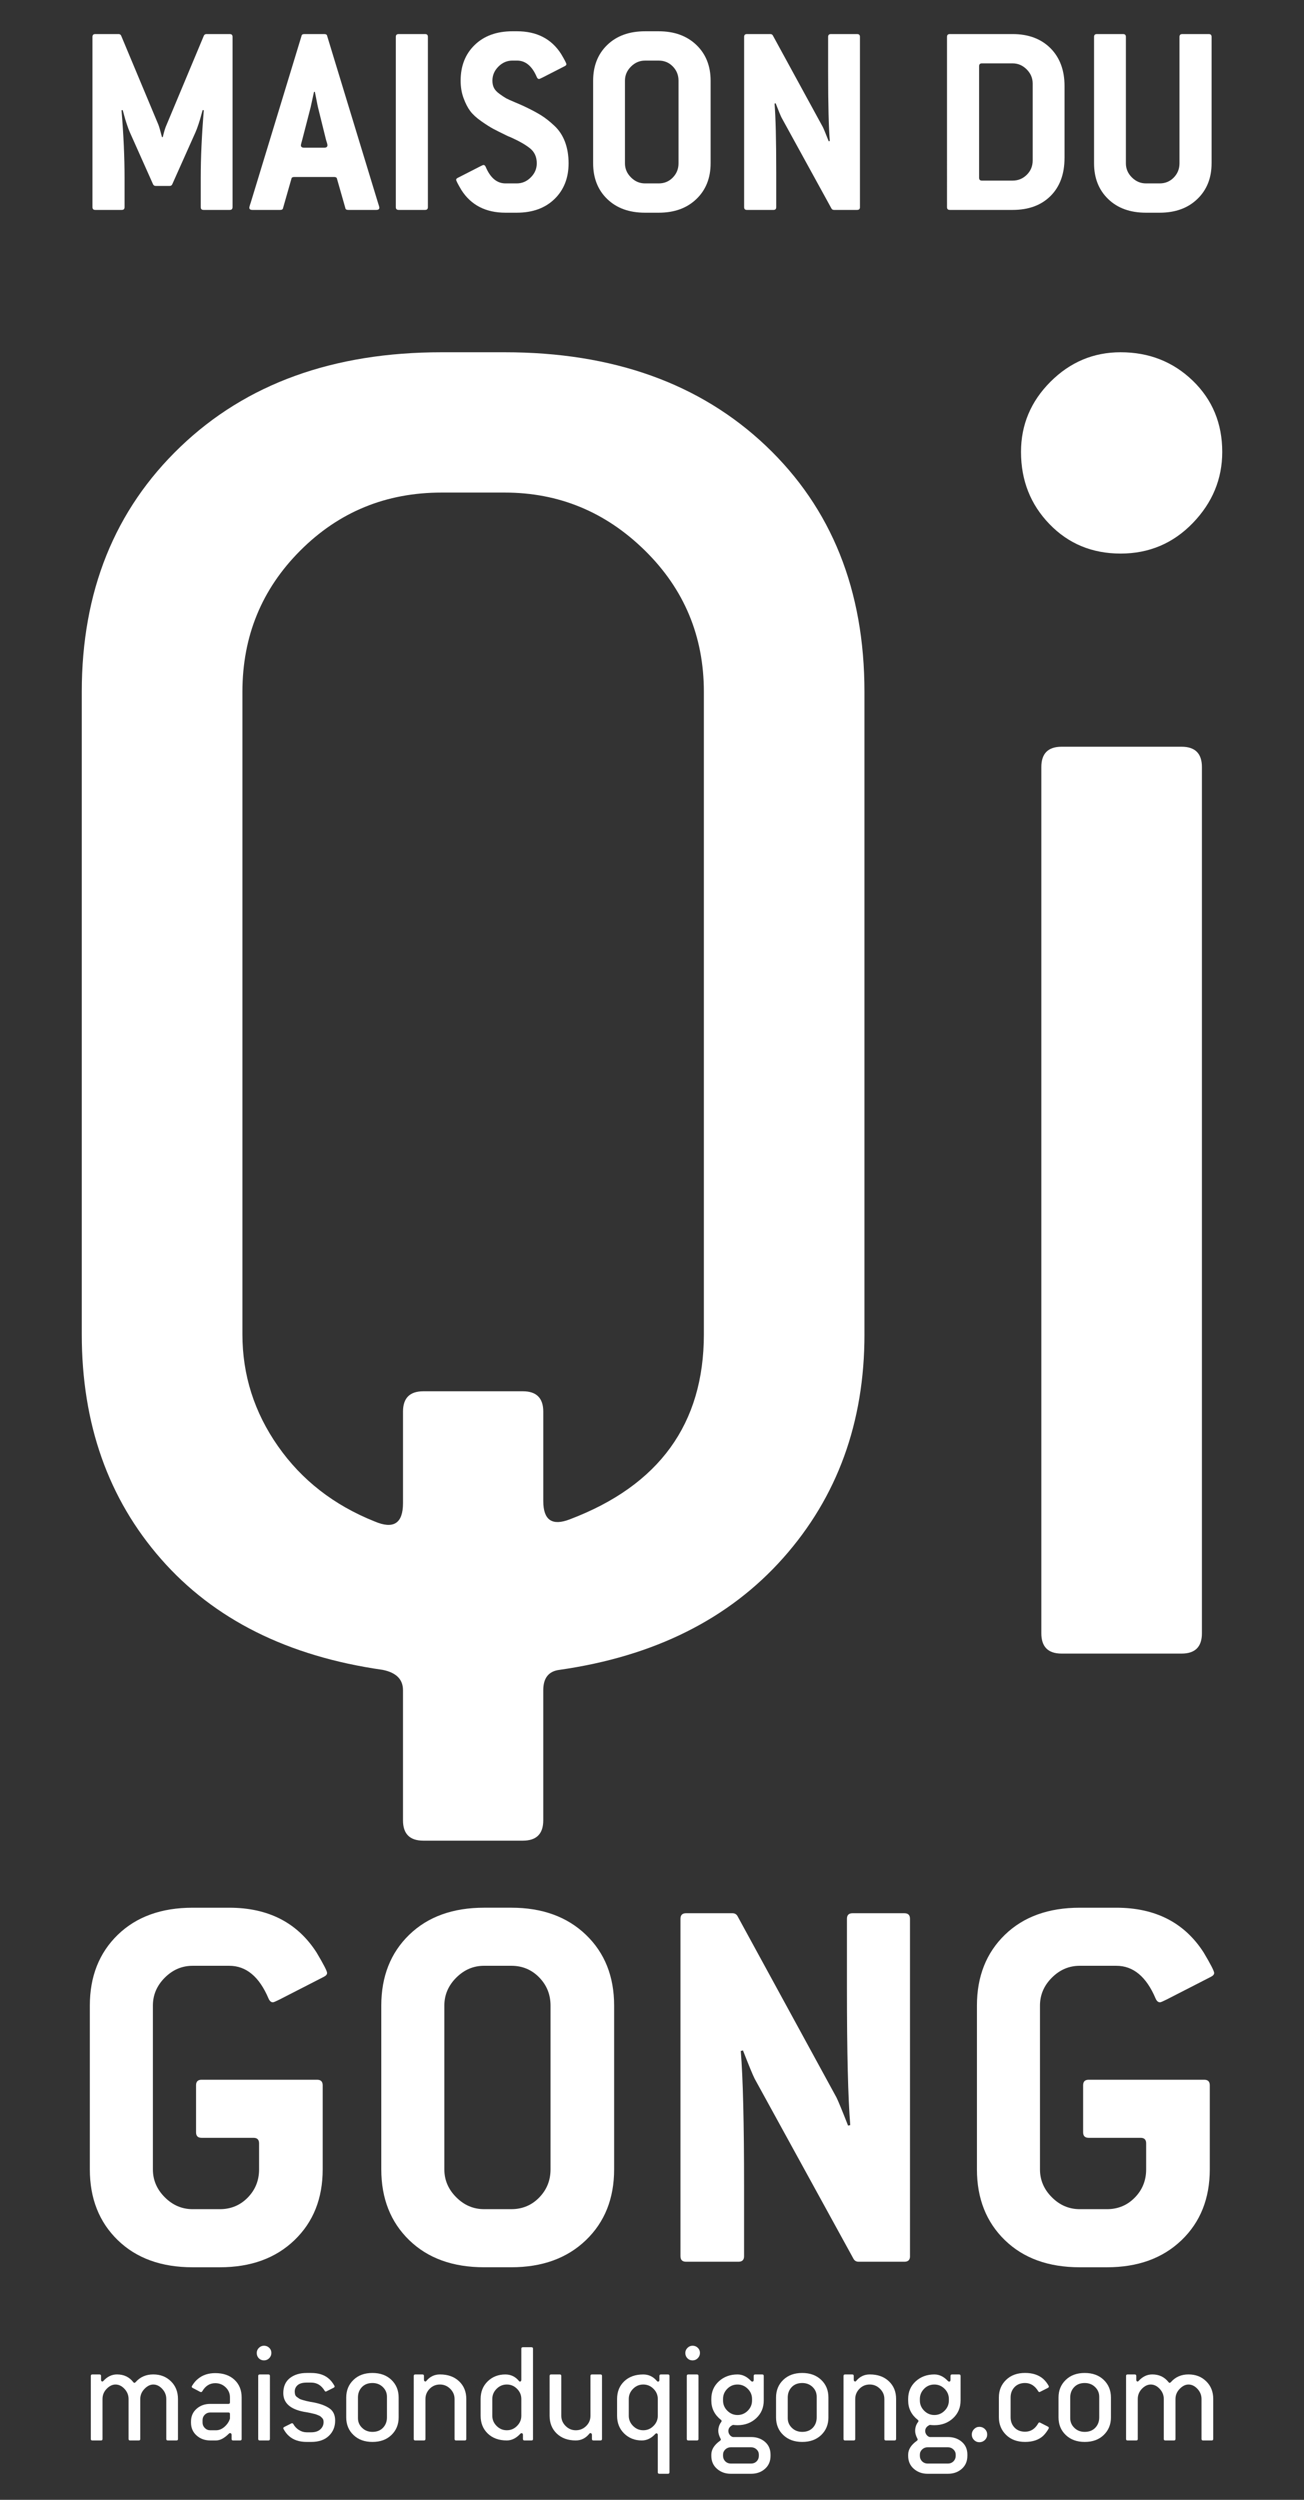
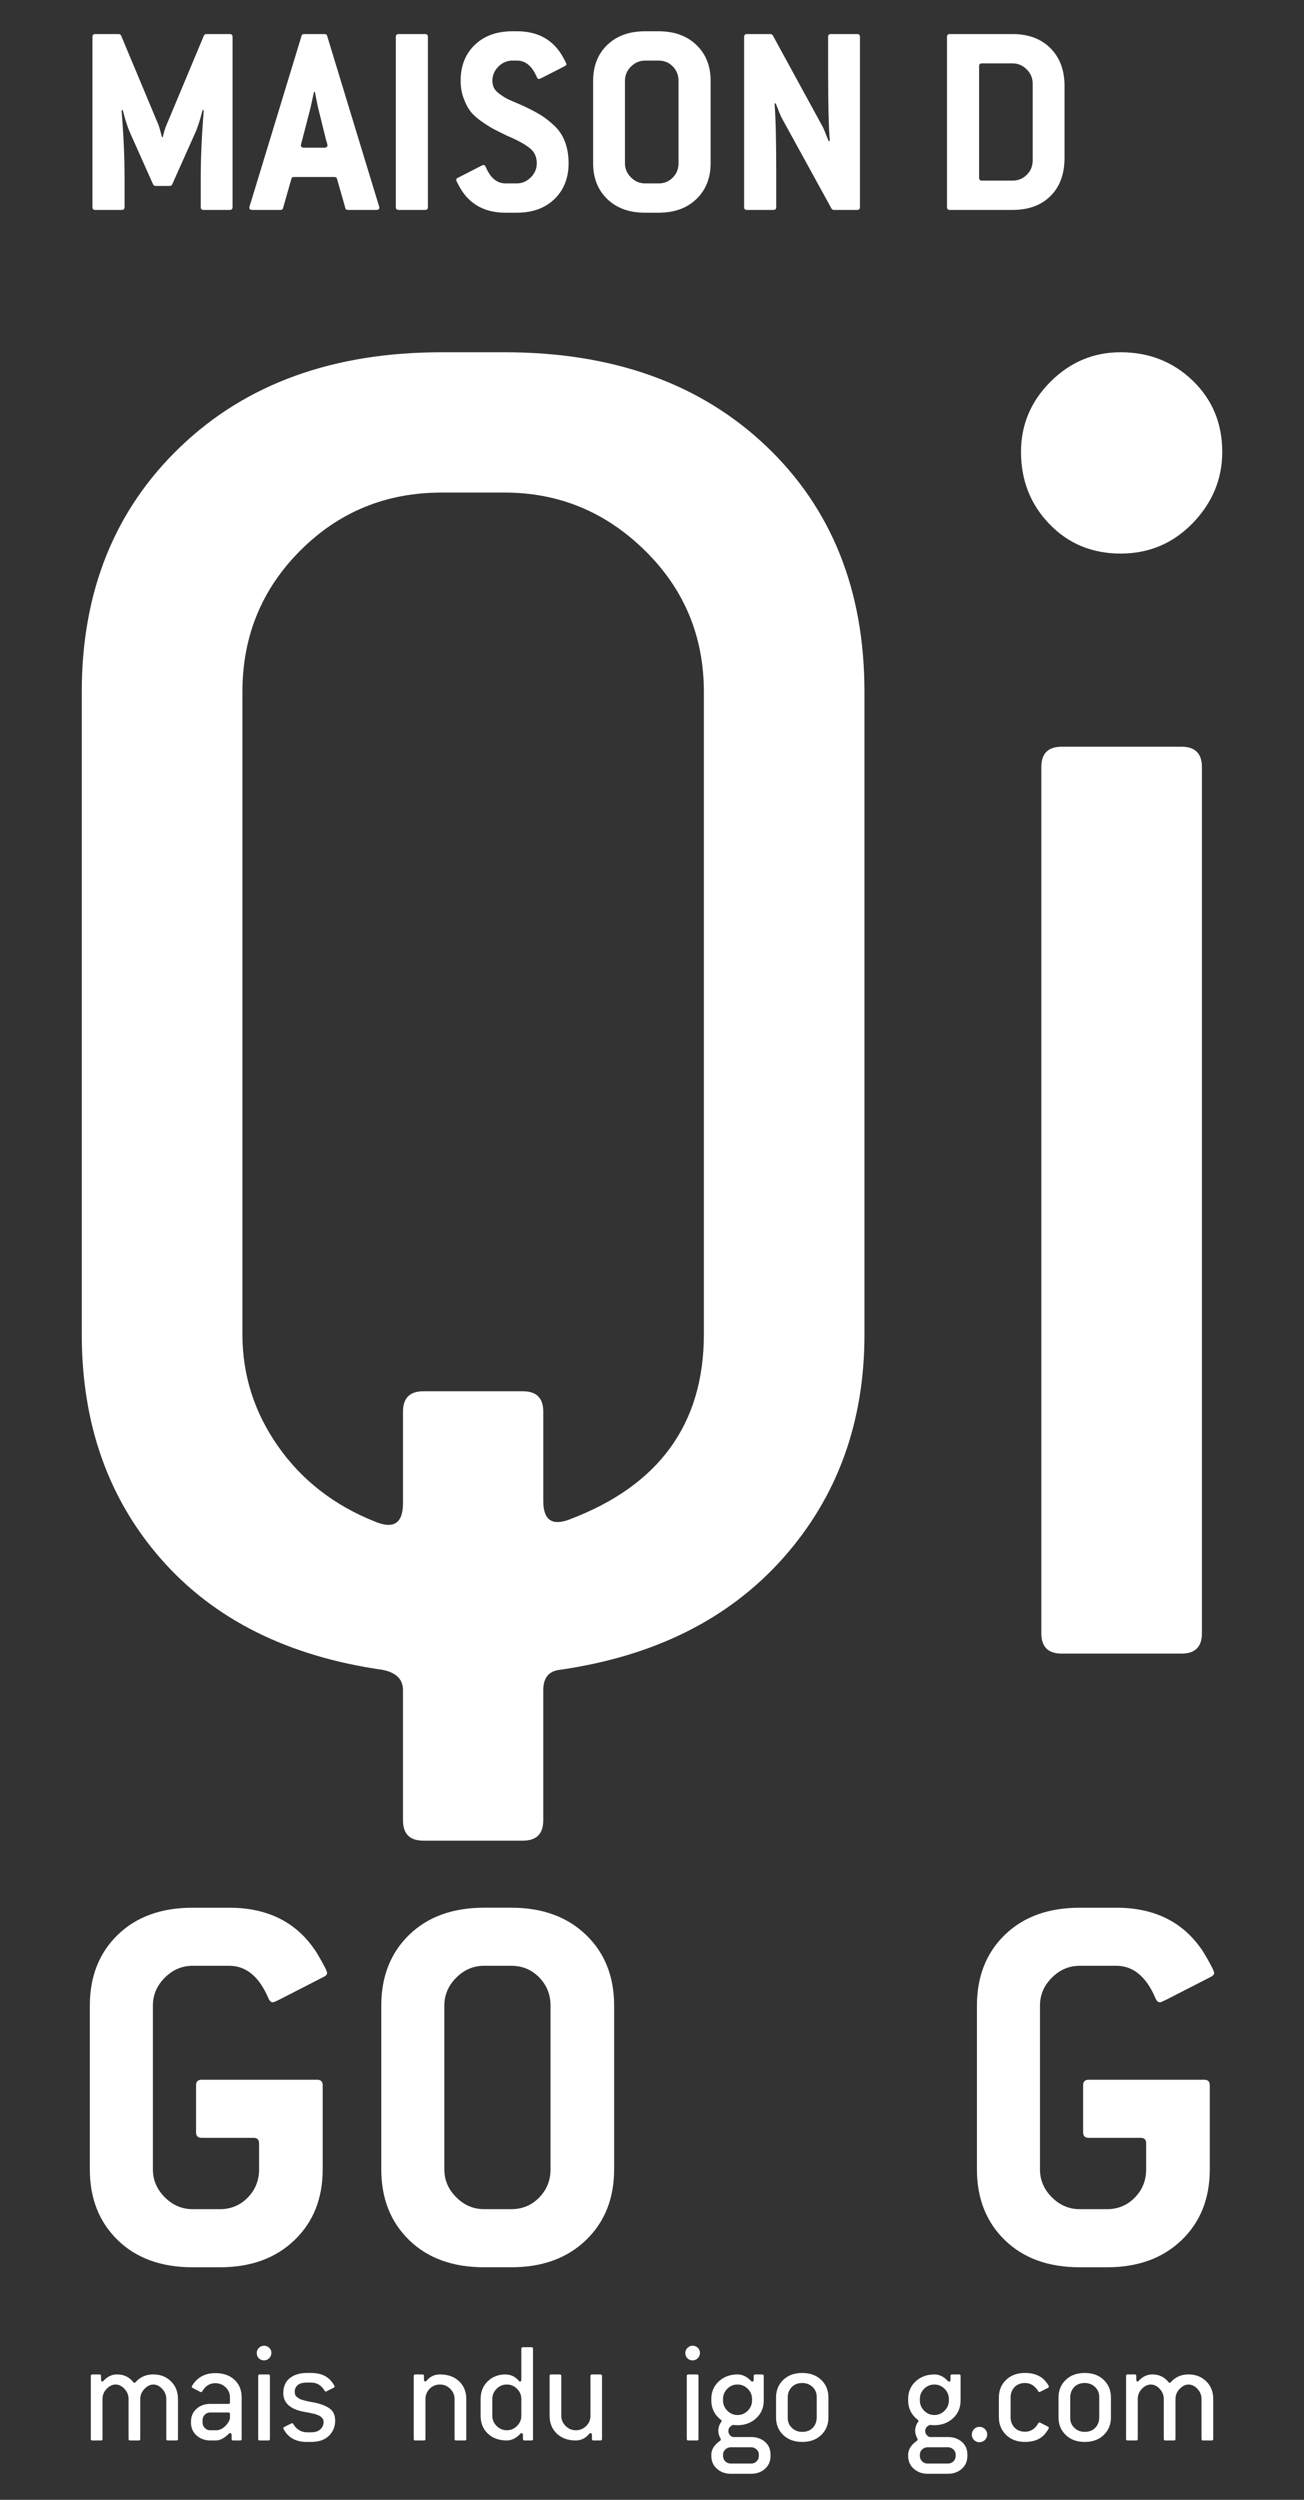
<svg xmlns="http://www.w3.org/2000/svg" version="1.1" id="Calque_1" x="0px" y="0px" width="120px" height="230px" viewBox="0 0 120 230" enable-background="new 0 0 120 230" xml:space="preserve">
  <rect x="0" y="0" width="120" height="230" fill="#333333" stroke="none" />
  <g>
    <g>
      <path fill="#FFFFFF" d="M79.552,122.769c0,8.11-2.497,14.967-7.483,20.579c-4.992,5.613-11.85,9.042-20.579,10.289    c-1.001,0.123-1.496,0.749-1.496,1.871v11.973c0,1.246-0.627,1.871-1.873,1.871h-9.166c-1.248,0-1.87-0.626-1.87-1.871v-11.973    c0-1-0.627-1.622-1.873-1.871c-8.731-1.247-15.527-4.645-20.391-10.196c-4.862-5.547-7.296-12.44-7.296-20.673V63.654    c0-9.23,3.022-16.745,9.075-22.544c6.048-5.799,14.059-8.7,24.038-8.7h5.799c9.978,0,17.988,2.871,24.041,8.606    c6.047,5.738,9.073,13.281,9.073,22.637v59.115H79.552z M64.773,122.769V63.654c0-5.114-1.81-9.449-5.425-13.002    c-3.619-3.556-7.923-5.333-12.908-5.333H40.64c-5.115,0-9.447,1.776-13.002,5.333c-3.553,3.553-5.33,7.889-5.33,13.002v59.115    c0,3.743,1.089,7.173,3.272,10.289c2.181,3.119,5.145,5.425,8.885,6.921c1.747,0.749,2.621,0.189,2.621-1.683v-8.418    c0-1.246,0.621-1.871,1.87-1.871h9.166c1.245,0,1.873,0.626,1.873,1.871v8.231c0,1.748,0.809,2.308,2.431,1.683    C60.656,136.677,64.773,131.002,64.773,122.769z" />
      <path fill="#FFFFFF" d="M112.476,41.578c0,2.496-0.905,4.676-2.712,6.547c-1.81,1.871-4.023,2.807-6.641,2.807    c-2.618,0-4.802-0.904-6.547-2.713c-1.747-1.807-2.618-4.022-2.618-6.641c0-2.492,0.902-4.645,2.712-6.455    c1.807-1.806,3.957-2.713,6.455-2.713c2.618,0,4.832,0.874,6.641,2.619C111.571,36.777,112.476,38.958,112.476,41.578z     M110.606,150.27c0,1.248-0.624,1.871-1.87,1.871H97.698c-1.248,0-1.87-0.623-1.87-1.871V70.575c0-1.245,0.621-1.871,1.87-1.871    h11.038c1.246,0,1.87,0.626,1.87,1.871V150.27z" />
    </g>
    <g>
      <path fill="#FFFFFF" d="M30.1,181.526c0,0.135-0.099,0.253-0.305,0.357l-4.07,2.086c-0.341,0.17-0.542,0.256-0.611,0.256    c-0.17,0-0.305-0.12-0.407-0.358c-0.849-2.001-2.054-3.002-3.613-3.002h-3.36c-0.985,0-1.839,0.364-2.569,1.094    c-0.732,0.731-1.095,1.586-1.095,2.57v15.066c0,0.983,0.363,1.839,1.095,2.569c0.728,0.731,1.584,1.095,2.569,1.095h2.495    c1.017,0,1.875-0.357,2.571-1.069c0.696-0.712,1.042-1.577,1.042-2.595v-2.392c0-0.338-0.17-0.51-0.509-0.51h-4.785    c-0.338,0-0.506-0.168-0.506-0.507v-4.328c0-0.338,0.168-0.509,0.506-0.509h10.637c0.338,0,0.511,0.17,0.511,0.509v7.737    c0,2.679-0.866,4.851-2.599,6.514c-1.729,1.664-4.02,2.495-6.87,2.495h-2.495c-2.885,0-5.181-0.831-6.894-2.495    c-1.713-1.663-2.571-3.835-2.571-6.514v-15.066c0-2.679,0.858-4.851,2.571-6.515c1.713-1.661,4.009-2.492,6.894-2.492h3.36    c3.595,0,6.276,1.374,8.041,4.123C29.779,180.729,30.1,181.356,30.1,181.526z" />
      <path fill="#FFFFFF" d="M56.515,199.594c0,2.679-0.864,4.851-2.596,6.514c-1.73,1.664-4.021,2.495-6.87,2.495h-2.495    c-2.885,0-5.185-0.831-6.897-2.495c-1.713-1.663-2.569-3.835-2.569-6.514v-15.066c0-2.679,0.855-4.851,2.569-6.515    c1.713-1.661,4.012-2.492,6.897-2.492h2.495c2.849,0,5.14,0.832,6.87,2.492c1.733,1.664,2.596,3.837,2.596,6.515    C56.515,184.528,56.515,199.594,56.515,199.594z M50.663,199.594v-15.066c0-1.017-0.349-1.882-1.045-2.595    c-0.696-0.712-1.552-1.069-2.569-1.069h-2.495c-0.985,0-1.839,0.364-2.569,1.094c-0.732,0.731-1.095,1.586-1.095,2.57v15.066    c0,0.983,0.363,1.839,1.095,2.569c0.728,0.731,1.584,1.095,2.569,1.095h2.495c1.017,0,1.873-0.357,2.569-1.069    C50.313,201.477,50.663,200.612,50.663,199.594z" />
-       <path fill="#FFFFFF" d="M83.744,207.584c0,0.339-0.17,0.509-0.509,0.509H79.01c-0.204,0-0.358-0.084-0.459-0.253l-9.109-16.593    c-0.17-0.338-0.528-1.204-1.07-2.595l-0.204,0.051c0.204,2.442,0.305,6.634,0.305,12.569v6.312c0,0.339-0.17,0.509-0.509,0.509    h-4.835c-0.338,0-0.509-0.169-0.509-0.509v-31.046c0-0.338,0.17-0.509,0.509-0.509h4.274c0.206,0,0.358,0.085,0.459,0.254    l9.111,16.693c0.168,0.339,0.526,1.206,1.07,2.596l0.201-0.049c-0.201-2.445-0.305-6.635-0.305-12.571v-6.413    c0-0.338,0.17-0.509,0.511-0.509h4.782c0.338,0,0.509,0.17,0.509,0.509v31.045H83.744z" />
      <path fill="#FFFFFF" d="M111.733,181.526c0,0.135-0.099,0.253-0.305,0.357l-4.07,2.086c-0.338,0.17-0.542,0.256-0.611,0.256    c-0.17,0-0.305-0.12-0.407-0.358c-0.849-2.001-2.052-3.002-3.613-3.002h-3.36c-0.985,0-1.839,0.364-2.569,1.094    c-0.732,0.731-1.095,1.586-1.095,2.57v15.066c0,0.983,0.363,1.839,1.095,2.569c0.728,0.731,1.584,1.095,2.569,1.095h2.495    c1.017,0,1.875-0.357,2.571-1.069c0.696-0.712,1.042-1.577,1.042-2.595v-2.392c0-0.338-0.168-0.51-0.506-0.51h-4.785    c-0.341,0-0.509-0.168-0.509-0.507v-4.328c0-0.338,0.168-0.509,0.509-0.509h10.637c0.338,0,0.509,0.17,0.509,0.509v7.737    c0,2.679-0.866,4.851-2.596,6.514c-1.733,1.664-4.02,2.495-6.872,2.495h-2.495c-2.882,0-5.181-0.831-6.894-2.495    c-1.713-1.663-2.571-3.835-2.571-6.514v-15.066c0-2.679,0.858-4.851,2.571-6.515c1.713-1.661,4.012-2.492,6.894-2.492h3.36    c3.597,0,6.276,1.374,8.041,4.123C111.412,180.729,111.733,181.356,111.733,181.526z" />
    </g>
    <g>
      <path fill="#FFFFFF" d="M21.399,19.058c0,0.17-0.085,0.256-0.253,0.256h-2.415c-0.173,0-0.258-0.085-0.258-0.256v-2.697    c0-1.882,0.096-3.955,0.283-6.215l-0.101-0.025c-0.016,0.035-0.06,0.184-0.13,0.449c-0.069,0.265-0.154,0.552-0.258,0.859    c-0.101,0.307-0.195,0.557-0.28,0.746l-2.134,4.777c-0.049,0.104-0.126,0.154-0.228,0.154h-1.309    c-0.105,0-0.181-0.051-0.233-0.154l-2.132-4.777c-0.085-0.189-0.179-0.437-0.28-0.746c-0.105-0.309-0.19-0.594-0.258-0.859    c-0.069-0.265-0.11-0.415-0.13-0.449l-0.101,0.025c0.19,2.26,0.28,4.333,0.28,6.215v2.697c0,0.17-0.083,0.256-0.256,0.256H8.765    c-0.17,0-0.256-0.085-0.256-0.256V3.391c0-0.17,0.085-0.256,0.256-0.256h2.156c0.105,0,0.182,0.049,0.231,0.154l3.416,8.167    c0.072,0.172,0.181,0.557,0.336,1.157h0.077c0.118-0.515,0.239-0.9,0.36-1.157l3.416-8.167c0.049-0.105,0.13-0.154,0.231-0.154    h2.159c0.168,0,0.253,0.085,0.253,0.256v15.667H21.399z" />
      <path fill="#FFFFFF" d="M34.91,19.109c0,0.137-0.096,0.205-0.283,0.205h-2.593c-0.154,0-0.242-0.061-0.256-0.179l-0.77-2.697    c-0.02-0.101-0.105-0.154-0.258-0.154h-3.674c-0.154,0-0.239,0.052-0.256,0.154l-0.77,2.697c-0.02,0.118-0.101,0.179-0.258,0.179    h-2.568c-0.186,0-0.28-0.068-0.28-0.205c0-0.035,0.016-0.111,0.052-0.232c0.033-0.101,0.06-0.179,0.077-0.231l4.672-15.332    C27.761,3.196,27.846,3.135,28,3.135h1.85c0.154,0,0.239,0.06,0.258,0.179l4.672,15.332C34.866,18.904,34.91,19.058,34.91,19.109z     M30.133,13.356c0-0.068-0.044-0.231-0.13-0.488l-0.743-3.005c-0.02-0.069-0.065-0.304-0.143-0.705    c-0.077-0.405-0.126-0.638-0.141-0.707h-0.08c-0.016,0.069-0.067,0.303-0.154,0.707c-0.085,0.401-0.137,0.637-0.154,0.705    l-0.77,2.98c-0.085,0.307-0.13,0.48-0.13,0.512c0,0.156,0.096,0.232,0.283,0.232h1.875C30.037,13.588,30.133,13.512,30.133,13.356    z" />
      <path fill="#FFFFFF" d="M39.376,19.058c0,0.17-0.083,0.256-0.256,0.256h-2.439c-0.17,0-0.256-0.085-0.256-0.256V3.391    c0-0.17,0.085-0.256,0.256-0.256h2.439c0.173,0,0.256,0.085,0.256,0.256V19.058z" />
      <path fill="#FFFFFF" d="M52.324,15.027c0,1.35-0.435,2.448-1.297,3.286c-0.864,0.838-2.024,1.258-3.479,1.258h-1.028    c-1.815,0-3.168-0.695-4.056-2.08c-0.325-0.547-0.486-0.864-0.486-0.949c0-0.069,0.049-0.13,0.152-0.181l2.057-1.052    c0.168-0.087,0.273-0.13,0.307-0.13c0.083,0,0.154,0.062,0.204,0.18c0.429,1.01,1.034,1.516,1.823,1.516h1.028    c0.498,0,0.929-0.184,1.295-0.553c0.369-0.367,0.553-0.8,0.553-1.295c0-0.583-0.206-1.041-0.616-1.375    c-0.412-0.333-1.021-0.68-1.823-1.039c-0.137-0.052-0.242-0.094-0.307-0.13c-0.567-0.273-0.985-0.484-1.259-0.63    c-0.273-0.146-0.638-0.375-1.091-0.693c-0.454-0.316-0.795-0.63-1.026-0.938c-0.231-0.309-0.437-0.707-0.616-1.194    c-0.182-0.49-0.269-1.023-0.269-1.606c0-1.35,0.429-2.448,1.295-3.286c0.864-0.838,2.024-1.259,3.479-1.259h0.412    c1.815,0,3.168,0.695,4.056,2.081c0.327,0.547,0.49,0.864,0.49,0.949c0,0.069-0.052,0.13-0.154,0.181L49.912,7.14    c-0.17,0.086-0.275,0.128-0.309,0.128c-0.085,0-0.154-0.059-0.206-0.179c-0.428-1.01-1.037-1.516-1.823-1.516h-0.412    c-0.495,0-0.927,0.184-1.295,0.553c-0.369,0.369-0.553,0.8-0.553,1.295c0,0.258,0.047,0.481,0.143,0.668    c0.094,0.19,0.264,0.373,0.515,0.553c0.248,0.179,0.448,0.313,0.6,0.399c0.157,0.085,0.446,0.217,0.878,0.396    c0.426,0.181,0.71,0.305,0.847,0.374c0.58,0.274,1.073,0.536,1.476,0.783c0.399,0.249,0.817,0.575,1.243,0.976    c0.429,0.402,0.757,0.895,0.976,1.476C52.211,13.629,52.324,14.29,52.324,15.027z" />
      <path fill="#FFFFFF" d="M65.394,15.027c0,1.35-0.437,2.448-1.308,3.286c-0.874,0.838-2.029,1.258-3.468,1.258h-1.259    c-1.454,0-2.612-0.42-3.479-1.258c-0.866-0.838-1.297-1.936-1.297-3.286V7.423c0-1.35,0.432-2.448,1.297-3.286    c0.867-0.838,2.024-1.259,3.479-1.259h1.259c1.438,0,2.593,0.421,3.468,1.259c0.871,0.838,1.308,1.936,1.308,3.286V15.027z     M62.441,15.027V7.423c0-0.512-0.176-0.949-0.526-1.309c-0.352-0.36-0.784-0.539-1.297-0.539h-1.259    c-0.495,0-0.929,0.184-1.295,0.553c-0.369,0.369-0.553,0.8-0.553,1.295v7.604c0,0.495,0.184,0.928,0.553,1.295    c0.366,0.369,0.8,0.553,1.295,0.553h1.259c0.515,0,0.946-0.179,1.297-0.539C62.265,15.976,62.441,15.54,62.441,15.027z" />
      <path fill="#FFFFFF" d="M79.137,19.058c0,0.17-0.085,0.256-0.258,0.256h-2.132c-0.101,0-0.181-0.041-0.231-0.128l-4.598-8.373    c-0.085-0.17-0.267-0.607-0.539-1.309L71.278,9.53c0.101,1.232,0.154,3.347,0.154,6.345v3.185c0,0.17-0.085,0.256-0.258,0.256    h-2.44c-0.17,0-0.256-0.085-0.256-0.256V3.391c0-0.17,0.085-0.256,0.256-0.256h2.156c0.105,0,0.181,0.041,0.231,0.128l4.598,8.424    c0.088,0.172,0.264,0.609,0.542,1.311l0.101-0.026c-0.101-1.233-0.154-3.347-0.154-6.345V3.391c0-0.17,0.085-0.256,0.256-0.256    h2.414c0.173,0,0.258,0.085,0.258,0.256v15.667H79.137z" />
      <path fill="#FFFFFF" d="M97.961,14.538c0,1.474-0.428,2.638-1.284,3.492c-0.858,0.858-2.021,1.284-3.492,1.284h-5.781    c-0.173,0-0.256-0.085-0.256-0.256V3.391c0-0.17,0.083-0.256,0.256-0.256h5.781c1.452,0,2.612,0.432,3.479,1.295    c0.864,0.866,1.299,2.027,1.299,3.481v6.626H97.961z M95.032,14.77V7.682c0-0.496-0.184-0.93-0.553-1.299    C94.11,6.015,93.682,5.83,93.184,5.83h-2.827c-0.17,0-0.256,0.085-0.256,0.258v10.272c0,0.172,0.085,0.257,0.256,0.257h2.827    c0.511,0,0.949-0.18,1.309-0.539C94.853,15.72,95.032,15.282,95.032,14.77z" />
-       <path fill="#FFFFFF" d="M111.495,15.027c0,1.35-0.437,2.448-1.312,3.286c-0.871,0.838-2.027,1.258-3.468,1.258h-1.257    c-1.454,0-2.616-0.42-3.479-1.258c-0.867-0.838-1.299-1.936-1.299-3.286V3.391c0-0.17,0.085-0.256,0.256-0.256h2.415    c0.173,0,0.258,0.085,0.258,0.256v11.636c0,0.495,0.181,0.928,0.55,1.295c0.369,0.369,0.802,0.553,1.299,0.553h1.257    c0.515,0,0.949-0.179,1.301-0.539c0.349-0.36,0.526-0.796,0.526-1.309V3.391c0-0.17,0.083-0.256,0.256-0.256h2.442    c0.17,0,0.256,0.085,0.256,0.256v11.636H111.495z" />
    </g>
    <g>
      <g>
        <path fill="#FFFFFF" d="M16.38,224.403c0,0.089-0.047,0.135-0.137,0.135H15.44c-0.09,0-0.137-0.046-0.137-0.135v-3.679     c0-0.354-0.124-0.665-0.374-0.932c-0.25-0.269-0.522-0.401-0.822-0.401c-0.28,0-0.551,0.132-0.811,0.401     c-0.258,0.267-0.388,0.578-0.388,0.932v3.679c0,0.089-0.044,0.135-0.135,0.135h-0.806c-0.088,0-0.135-0.046-0.135-0.135v-3.679     c0-0.354-0.126-0.665-0.374-0.932c-0.253-0.269-0.526-0.401-0.825-0.401c-0.291,0-0.564,0.131-0.817,0.395     c-0.256,0.263-0.383,0.576-0.383,0.939v3.679c0,0.089-0.044,0.135-0.135,0.135H8.495c-0.09,0-0.137-0.046-0.137-0.135V218.6     c0-0.089,0.047-0.136,0.137-0.136H9.16c0.09,0,0.137,0.047,0.137,0.136v0.354c0,0.072,0.022,0.122,0.069,0.148     c0.041,0.027,0.094,0.014,0.148-0.04c0.363-0.4,0.781-0.6,1.254-0.6c0.625,0,1.125,0.236,1.496,0.708     c0.063,0.09,0.137,0.09,0.217,0c0.418-0.473,0.959-0.708,1.622-0.708c0.654,0,1.196,0.21,1.626,0.632     c0.432,0.422,0.649,0.965,0.649,1.628v3.68H16.38z" />
        <path fill="#FFFFFF" d="M22.238,224.403c0,0.089-0.047,0.135-0.137,0.135h-0.654c-0.09,0-0.135-0.046-0.135-0.135v-0.381     c0-0.074-0.027-0.124-0.083-0.152c-0.052-0.027-0.107-0.014-0.165,0.041c-0.415,0.418-0.811,0.626-1.183,0.626H19.35     c-0.5,0-0.921-0.152-1.259-0.457c-0.341-0.302-0.515-0.701-0.515-1.191v-0.081c0-0.491,0.173-0.885,0.515-1.186     c0.338-0.299,0.759-0.449,1.259-0.449h1.675c0.09,0,0.137-0.044,0.137-0.135v-0.462c0-0.364-0.132-0.673-0.396-0.928     c-0.264-0.254-0.583-0.381-0.954-0.381c-0.509,0-0.907,0.249-1.199,0.749c-0.044,0.073-0.107,0.09-0.19,0.053l-0.696-0.365     c-0.09-0.047-0.107-0.11-0.052-0.193c0.17-0.28,0.358-0.499,0.558-0.653c0.418-0.343,0.943-0.517,1.579-0.517     c0.734,0,1.323,0.205,1.765,0.613c0.437,0.409,0.66,0.949,0.66,1.621v3.826H22.238z M21.162,222.523v-0.422     c0-0.092-0.047-0.137-0.137-0.137H19.35c-0.201,0-0.369,0.069-0.506,0.205c-0.137,0.136-0.204,0.304-0.204,0.505v0.217     c0,0.191,0.065,0.354,0.204,0.496c0.138,0.142,0.305,0.214,0.506,0.214h0.531c0.28,0,0.544-0.11,0.789-0.328     C20.914,223.053,21.08,222.804,21.162,222.523z" />
        <path fill="#FFFFFF" d="M24.974,216.488c0,0.183-0.067,0.342-0.198,0.478c-0.132,0.137-0.291,0.205-0.484,0.205     c-0.19,0-0.349-0.064-0.479-0.198c-0.124-0.13-0.186-0.291-0.186-0.484c0-0.181,0.063-0.337,0.195-0.468     c0.132-0.132,0.289-0.2,0.47-0.2c0.193,0,0.352,0.064,0.484,0.193C24.908,216.139,24.974,216.3,24.974,216.488z M24.836,224.403     c0,0.089-0.044,0.135-0.135,0.135h-0.802c-0.09,0-0.137-0.046-0.137-0.135V218.6c0-0.089,0.047-0.136,0.137-0.136h0.804     c0.09,0,0.135,0.047,0.135,0.136v5.803H24.836z" />
        <path fill="#FFFFFF" d="M30.843,222.713c0,0.563-0.193,1.031-0.58,1.402c-0.385,0.371-0.927,0.558-1.626,0.558h-0.41     c-0.683,0-1.221-0.178-1.62-0.531c-0.193-0.162-0.366-0.385-0.52-0.667c-0.036-0.073-0.014-0.132,0.072-0.178l0.652-0.327     c0.072-0.036,0.132-0.016,0.179,0.055c0.123,0.226,0.3,0.411,0.522,0.553c0.222,0.138,0.459,0.21,0.715,0.21h0.41     c0.363,0,0.643-0.092,0.844-0.274c0.198-0.18,0.297-0.403,0.297-0.667c0-0.073-0.009-0.141-0.025-0.204     c-0.02-0.064-0.055-0.12-0.105-0.17c-0.047-0.051-0.094-0.094-0.135-0.131c-0.041-0.035-0.105-0.072-0.19-0.107     c-0.088-0.037-0.159-0.067-0.22-0.089c-0.058-0.022-0.148-0.047-0.273-0.074c-0.121-0.027-0.212-0.048-0.273-0.063     c-0.058-0.014-0.162-0.033-0.305-0.06c-0.146-0.026-0.25-0.044-0.314-0.053c-1.243-0.244-1.868-0.817-1.868-1.715     c0-0.601,0.201-1.06,0.6-1.378c0.401-0.316,0.919-0.475,1.554-0.475h0.41c0.652,0,1.174,0.159,1.565,0.475     c0.22,0.172,0.407,0.406,0.572,0.695c0.047,0.083,0.022,0.146-0.069,0.191l-0.654,0.327c-0.072,0.046-0.13,0.027-0.176-0.055     c-0.3-0.499-0.712-0.748-1.238-0.748h-0.408c-0.372,0-0.649,0.077-0.831,0.231c-0.181,0.155-0.273,0.354-0.273,0.6     c0,0.1,0.014,0.194,0.038,0.279c0.027,0.086,0.083,0.158,0.165,0.219c0.083,0.059,0.154,0.109,0.212,0.148     c0.058,0.041,0.159,0.082,0.305,0.122c0.146,0.041,0.253,0.07,0.322,0.089c0.069,0.017,0.195,0.046,0.388,0.083     c0.19,0.037,0.316,0.058,0.383,0.068c0.607,0.126,1.078,0.311,1.408,0.55C30.677,221.845,30.843,222.214,30.843,222.713z" />
-         <path fill="#FFFFFF" d="M36.686,222.413c0,0.654-0.222,1.194-0.663,1.621c-0.44,0.426-1.023,0.639-1.749,0.639     c-0.717,0-1.301-0.21-1.741-0.632c-0.446-0.422-0.671-0.964-0.671-1.628v-1.823c0-0.656,0.222-1.196,0.663-1.621     c0.44-0.427,1.023-0.641,1.749-0.641c0.717,0,1.299,0.21,1.743,0.633c0.443,0.422,0.668,0.964,0.668,1.628     C36.686,220.589,36.686,222.413,36.686,222.413z M35.609,222.413v-1.892c0-0.353-0.126-0.654-0.382-0.9     c-0.253-0.245-0.572-0.369-0.952-0.369c-0.41,0-0.734,0.128-0.974,0.381c-0.242,0.256-0.36,0.574-0.36,0.956v1.892     c0,0.353,0.126,0.653,0.383,0.898c0.253,0.246,0.569,0.369,0.952,0.369c0.407,0,0.734-0.128,0.974-0.381     C35.49,223.113,35.609,222.794,35.609,222.413z" />
        <path fill="#FFFFFF" d="M42.91,224.403c0,0.089-0.047,0.135-0.137,0.135h-0.806c-0.09,0-0.135-0.046-0.135-0.135v-3.679     c0-0.363-0.135-0.676-0.401-0.939c-0.267-0.264-0.583-0.395-0.946-0.395c-0.371,0-0.687,0.131-0.946,0.395     c-0.258,0.263-0.388,0.576-0.388,0.939v3.679c0,0.089-0.047,0.135-0.137,0.135h-0.802c-0.09,0-0.137-0.046-0.137-0.135V218.6     c0-0.089,0.047-0.136,0.137-0.136h0.665c0.09,0,0.137,0.047,0.137,0.136v0.354c0,0.072,0.027,0.122,0.083,0.148     c0.055,0.027,0.105,0.01,0.148-0.053c0.327-0.39,0.743-0.586,1.24-0.586c0.726,0,1.312,0.207,1.758,0.626     c0.443,0.418,0.668,0.963,0.668,1.635v3.678H42.91z" />
        <path fill="#FFFFFF" d="M49.05,224.403c0,0.089-0.044,0.135-0.135,0.135h-0.654c-0.09,0-0.137-0.046-0.137-0.135v-0.381     c0-0.074-0.025-0.121-0.08-0.145c-0.055-0.022-0.11-0.007-0.165,0.048c-0.379,0.408-0.792,0.612-1.238,0.612     c-0.726,0-1.312-0.21-1.752-0.632c-0.44-0.422-0.66-0.969-0.66-1.64v-1.54c0-0.663,0.217-1.206,0.652-1.628     c0.437-0.422,0.979-0.632,1.622-0.632c0.5,0,0.913,0.195,1.241,0.586c0.044,0.063,0.094,0.084,0.148,0.061     c0.055-0.023,0.083-0.074,0.083-0.156v-2.861c0-0.089,0.047-0.135,0.137-0.135h0.802c0.09,0,0.135,0.046,0.135,0.135v8.308H49.05     z M47.975,222.264v-1.54c0-0.363-0.132-0.676-0.396-0.939c-0.264-0.264-0.575-0.395-0.938-0.395     c-0.366,0-0.677,0.131-0.941,0.395c-0.264,0.263-0.396,0.576-0.396,0.939v1.54c0,0.363,0.132,0.677,0.396,0.939     c0.264,0.264,0.575,0.396,0.941,0.396c0.363,0,0.674-0.132,0.938-0.396C47.843,222.941,47.975,222.627,47.975,222.264z" />
        <path fill="#FFFFFF" d="M55.398,224.403c0,0.089-0.047,0.135-0.135,0.135h-0.654c-0.09,0-0.137-0.046-0.137-0.135v-0.381     c0-0.074-0.031-0.124-0.088-0.152c-0.06-0.027-0.11-0.008-0.157,0.055c-0.336,0.408-0.748,0.612-1.241,0.612     c-0.726,0-1.308-0.21-1.749-0.632c-0.44-0.422-0.66-0.969-0.66-1.64V218.6c0-0.089,0.047-0.136,0.135-0.136h0.806     c0.088,0,0.135,0.047,0.135,0.136v3.665c0,0.363,0.132,0.677,0.396,0.939c0.264,0.264,0.578,0.396,0.938,0.396     c0.374,0,0.69-0.131,0.954-0.389c0.264-0.258,0.396-0.574,0.396-0.946v-3.665c0-0.089,0.044-0.136,0.135-0.136h0.792     c0.088,0,0.135,0.047,0.135,0.136V224.403z" />
-         <path fill="#FFFFFF" d="M61.608,227.466c0,0.089-0.044,0.136-0.135,0.136H60.67c-0.094,0-0.137-0.047-0.137-0.136v-3.432     c0-0.073-0.025-0.12-0.077-0.143c-0.049-0.022-0.101-0.007-0.154,0.047c-0.365,0.401-0.778,0.6-1.241,0.6     c-0.643,0-1.185-0.212-1.622-0.639c-0.435-0.426-0.652-0.97-0.652-1.633v-1.54c0-0.673,0.22-1.217,0.66-1.635     c0.44-0.418,1.023-0.626,1.749-0.626c0.492,0,0.905,0.195,1.241,0.586c0.047,0.063,0.099,0.085,0.157,0.068     c0.061-0.017,0.088-0.068,0.088-0.148V218.6c0-0.089,0.047-0.136,0.137-0.136h0.654c0.09,0,0.135,0.047,0.135,0.136     C61.608,218.6,61.608,227.466,61.608,227.466z M60.533,222.264v-1.54c0-0.363-0.132-0.676-0.396-0.939     c-0.264-0.264-0.575-0.395-0.941-0.395c-0.363,0-0.674,0.131-0.938,0.395c-0.264,0.263-0.396,0.576-0.396,0.939v1.54     c0,0.363,0.132,0.677,0.396,0.939c0.264,0.264,0.575,0.396,0.938,0.396c0.366,0,0.677-0.132,0.941-0.396     C60.401,222.941,60.533,222.627,60.533,222.264z" />
        <path fill="#FFFFFF" d="M64.413,216.488c0,0.183-0.067,0.342-0.198,0.478c-0.13,0.137-0.291,0.205-0.484,0.205     c-0.19,0-0.349-0.064-0.475-0.198c-0.126-0.13-0.19-0.291-0.19-0.484c0-0.181,0.067-0.337,0.198-0.468     c0.13-0.132,0.289-0.2,0.468-0.2c0.193,0,0.354,0.064,0.484,0.193C64.347,216.139,64.413,216.3,64.413,216.488z M64.278,224.403     c0,0.089-0.047,0.135-0.137,0.135h-0.802c-0.09,0-0.137-0.046-0.137-0.135V218.6c0-0.089,0.047-0.136,0.137-0.136h0.802     c0.09,0,0.137,0.047,0.137,0.136V224.403z" />
        <path fill="#FFFFFF" d="M70.908,225.955c0,0.49-0.168,0.889-0.509,1.191c-0.341,0.304-0.768,0.457-1.273,0.457h-1.881     c-0.498,0-0.921-0.153-1.265-0.457c-0.347-0.302-0.52-0.701-0.52-1.191v-0.11c0-0.473,0.269-0.9,0.802-1.28     c0.074-0.055,0.094-0.114,0.055-0.176c-0.143-0.274-0.217-0.512-0.217-0.723c0-0.316,0.094-0.593,0.273-0.831     c0.055-0.073,0.047-0.136-0.025-0.19c-0.591-0.463-0.889-1.059-0.889-1.785v-0.136c0-0.663,0.233-1.206,0.696-1.628     c0.464-0.422,1.037-0.632,1.716-0.632c0.454,0,0.866,0.2,1.241,0.6c0.052,0.053,0.107,0.072,0.162,0.053     c0.055-0.017,0.083-0.068,0.083-0.148V218.6c0-0.089,0.047-0.136,0.137-0.136h0.652c0.09,0,0.137,0.047,0.137,0.136v2.26     c0,0.663-0.233,1.207-0.696,1.635c-0.462,0.426-1.034,0.639-1.716,0.639c-0.118,0-0.258-0.009-0.421-0.027     c-0.283,0.128-0.423,0.314-0.423,0.558c0,0.128,0.038,0.246,0.124,0.357c0.08,0.107,0.181,0.176,0.3,0.202h1.675     c0.506,0,0.932,0.148,1.273,0.443c0.341,0.295,0.509,0.687,0.509,1.179v0.109H70.908z M69.206,220.861v-0.136     c0-0.363-0.13-0.676-0.394-0.939c-0.264-0.264-0.578-0.395-0.941-0.395c-0.374,0-0.688,0.131-0.946,0.395     c-0.262,0.263-0.388,0.576-0.388,0.939v0.136c0,0.363,0.13,0.677,0.394,0.941c0.264,0.263,0.578,0.395,0.941,0.395     c0.363,0,0.677-0.132,0.941-0.395C69.076,221.537,69.206,221.224,69.206,220.861z M69.833,225.955v-0.11     c0-0.19-0.069-0.352-0.212-0.484c-0.141-0.131-0.305-0.195-0.495-0.195h-1.881c-0.19,0-0.354,0.064-0.495,0.195     c-0.141,0.132-0.212,0.294-0.212,0.484v0.11c0,0.198,0.069,0.367,0.204,0.504c0.137,0.135,0.305,0.204,0.504,0.204h1.881     c0.198,0,0.369-0.069,0.504-0.204C69.764,226.322,69.833,226.153,69.833,225.955z" />
        <path fill="#FFFFFF" d="M76.236,222.413c0,0.654-0.22,1.194-0.66,1.621c-0.443,0.426-1.026,0.639-1.752,0.639     c-0.717,0-1.299-0.21-1.741-0.632c-0.446-0.422-0.668-0.964-0.668-1.628v-1.823c0-0.656,0.22-1.196,0.66-1.621     c0.44-0.427,1.023-0.641,1.749-0.641c0.717,0,1.297,0.21,1.743,0.633c0.446,0.422,0.668,0.964,0.668,1.628v1.824H76.236z      M75.157,222.413v-1.892c0-0.353-0.124-0.654-0.379-0.9c-0.253-0.245-0.572-0.369-0.954-0.369c-0.407,0-0.732,0.128-0.97,0.381     c-0.244,0.256-0.363,0.574-0.363,0.956v1.892c0,0.353,0.126,0.653,0.383,0.898c0.253,0.246,0.569,0.369,0.952,0.369     c0.41,0,0.734-0.128,0.976-0.381C75.039,223.113,75.157,222.794,75.157,222.413z" />
-         <path fill="#FFFFFF" d="M82.459,224.403c0,0.089-0.047,0.135-0.137,0.135h-0.802c-0.09,0-0.137-0.046-0.137-0.135v-3.679     c0-0.363-0.132-0.676-0.401-0.939c-0.267-0.264-0.583-0.395-0.943-0.395c-0.374,0-0.69,0.131-0.949,0.395     c-0.258,0.263-0.388,0.576-0.388,0.939v3.679c0,0.089-0.044,0.135-0.137,0.135h-0.802c-0.09,0-0.137-0.046-0.137-0.135V218.6     c0-0.089,0.047-0.136,0.137-0.136h0.665c0.094,0,0.137,0.047,0.137,0.136v0.354c0,0.072,0.027,0.122,0.083,0.148     c0.055,0.027,0.105,0.01,0.152-0.053c0.325-0.39,0.739-0.586,1.241-0.586c0.726,0,1.309,0.207,1.754,0.626     c0.446,0.418,0.668,0.963,0.668,1.635v3.678H82.459z" />
        <path fill="#FFFFFF" d="M89.021,225.955c0,0.49-0.168,0.889-0.509,1.191c-0.341,0.304-0.768,0.457-1.273,0.457h-1.881     c-0.498,0-0.921-0.153-1.265-0.457c-0.347-0.302-0.52-0.701-0.52-1.191v-0.11c0-0.473,0.269-0.9,0.806-1.28     c0.071-0.055,0.09-0.114,0.052-0.176c-0.143-0.274-0.215-0.512-0.215-0.723c0-0.316,0.088-0.593,0.273-0.831     c0.052-0.073,0.044-0.136-0.027-0.19c-0.591-0.463-0.889-1.059-0.889-1.785v-0.136c0-0.663,0.233-1.206,0.696-1.628     s1.037-0.632,1.716-0.632c0.454,0,0.866,0.2,1.241,0.6c0.055,0.053,0.107,0.072,0.162,0.053c0.055-0.017,0.083-0.068,0.083-0.148     V218.6c0-0.089,0.047-0.136,0.137-0.136h0.652c0.09,0,0.137,0.047,0.137,0.136v2.26c0,0.663-0.233,1.207-0.696,1.635     c-0.462,0.426-1.034,0.639-1.716,0.639c-0.118,0-0.258-0.009-0.421-0.027c-0.283,0.128-0.423,0.314-0.423,0.558     c0,0.128,0.041,0.246,0.124,0.357c0.083,0.107,0.181,0.176,0.3,0.202h1.675c0.506,0,0.932,0.148,1.274,0.443     c0.341,0.295,0.509,0.687,0.509,1.179v0.109H89.021z M87.319,220.861v-0.136c0-0.363-0.13-0.676-0.394-0.939     c-0.264-0.264-0.578-0.395-0.941-0.395c-0.372,0-0.688,0.131-0.946,0.395c-0.258,0.263-0.388,0.576-0.388,0.939v0.136     c0,0.363,0.132,0.677,0.396,0.941c0.262,0.263,0.575,0.395,0.938,0.395c0.363,0,0.676-0.132,0.941-0.395     C87.189,221.537,87.319,221.224,87.319,220.861z M87.948,225.955v-0.11c0-0.19-0.072-0.352-0.215-0.484     c-0.141-0.131-0.305-0.195-0.495-0.195h-1.881c-0.19,0-0.354,0.064-0.495,0.195c-0.141,0.132-0.212,0.294-0.212,0.484v0.11     c0,0.198,0.069,0.367,0.204,0.504c0.137,0.135,0.305,0.204,0.504,0.204h1.881c0.198,0,0.369-0.069,0.504-0.204     C87.876,226.322,87.948,226.153,87.948,225.955z" />
        <path fill="#FFFFFF" d="M90.634,223.489c0.141,0.136,0.212,0.304,0.212,0.505c0,0.2-0.072,0.367-0.212,0.502     c-0.141,0.136-0.311,0.205-0.509,0.205c-0.193,0-0.354-0.069-0.49-0.205c-0.137-0.135-0.206-0.303-0.206-0.502     c0-0.193,0.069-0.358,0.206-0.498c0.135-0.141,0.297-0.212,0.49-0.212C90.324,223.284,90.495,223.353,90.634,223.489z" />
        <path fill="#FFFFFF" d="M96.5,223.448c-0.157,0.273-0.33,0.499-0.52,0.68c-0.407,0.363-0.957,0.544-1.647,0.544     c-0.726,0-1.309-0.215-1.749-0.647c-0.44-0.431-0.663-0.974-0.663-1.628v-1.81c0-0.656,0.222-1.196,0.663-1.621     c0.44-0.427,1.023-0.641,1.749-0.641c0.683,0,1.229,0.178,1.647,0.531c0.198,0.172,0.374,0.39,0.52,0.653     c0.044,0.083,0.02,0.146-0.069,0.193l-0.723,0.365c-0.063,0.037-0.116,0.02-0.162-0.053c-0.307-0.509-0.715-0.763-1.212-0.763     c-0.407,0-0.734,0.128-0.974,0.381c-0.242,0.256-0.36,0.574-0.36,0.956v1.81c0,0.381,0.118,0.7,0.36,0.954     c0.239,0.253,0.567,0.381,0.974,0.381c0.517,0,0.921-0.258,1.212-0.775c0.047-0.083,0.105-0.101,0.176-0.056l0.721,0.367     C96.517,223.308,96.534,223.367,96.5,223.448z" />
        <path fill="#FFFFFF" d="M102.234,222.413c0,0.654-0.222,1.194-0.663,1.621c-0.44,0.426-1.023,0.639-1.749,0.639     c-0.717,0-1.299-0.21-1.741-0.632c-0.446-0.422-0.671-0.964-0.671-1.628v-1.823c0-0.656,0.222-1.196,0.663-1.621     c0.44-0.427,1.023-0.641,1.749-0.641c0.717,0,1.301,0.21,1.743,0.633c0.443,0.422,0.668,0.964,0.668,1.628V222.413z      M101.156,222.413v-1.892c0-0.353-0.126-0.654-0.383-0.9c-0.253-0.245-0.569-0.369-0.952-0.369c-0.407,0-0.734,0.128-0.974,0.381     c-0.242,0.256-0.36,0.574-0.36,0.956v1.892c0,0.353,0.126,0.653,0.382,0.898c0.253,0.246,0.572,0.369,0.952,0.369     c0.41,0,0.734-0.128,0.974-0.381C101.038,223.113,101.156,222.794,101.156,222.413z" />
        <path fill="#FFFFFF" d="M111.645,224.403c0,0.089-0.047,0.135-0.137,0.135h-0.802c-0.09,0-0.137-0.046-0.137-0.135v-3.679     c0-0.354-0.126-0.665-0.374-0.932c-0.251-0.269-0.526-0.401-0.825-0.401c-0.28,0-0.55,0.132-0.809,0.401     c-0.262,0.267-0.388,0.578-0.388,0.932v3.679c0,0.089-0.047,0.135-0.137,0.135h-0.802c-0.09,0-0.137-0.046-0.137-0.135v-3.679     c0-0.354-0.124-0.665-0.374-0.932c-0.251-0.269-0.526-0.401-0.825-0.401c-0.289,0-0.56,0.131-0.817,0.395     c-0.253,0.263-0.379,0.576-0.379,0.939v3.679c0,0.089-0.047,0.135-0.137,0.135h-0.804c-0.09,0-0.135-0.046-0.135-0.135V218.6     c0-0.089,0.044-0.136,0.135-0.136h0.668c0.088,0,0.135,0.047,0.135,0.136v0.354c0,0.072,0.022,0.122,0.069,0.148     c0.044,0.027,0.096,0.014,0.148-0.04c0.366-0.4,0.784-0.6,1.254-0.6c0.627,0,1.125,0.236,1.496,0.708     c0.065,0.09,0.137,0.09,0.22,0c0.418-0.473,0.957-0.708,1.62-0.708c0.654,0,1.199,0.21,1.628,0.632     c0.432,0.422,0.649,0.965,0.649,1.628V224.403z" />
      </g>
    </g>
  </g>
</svg>